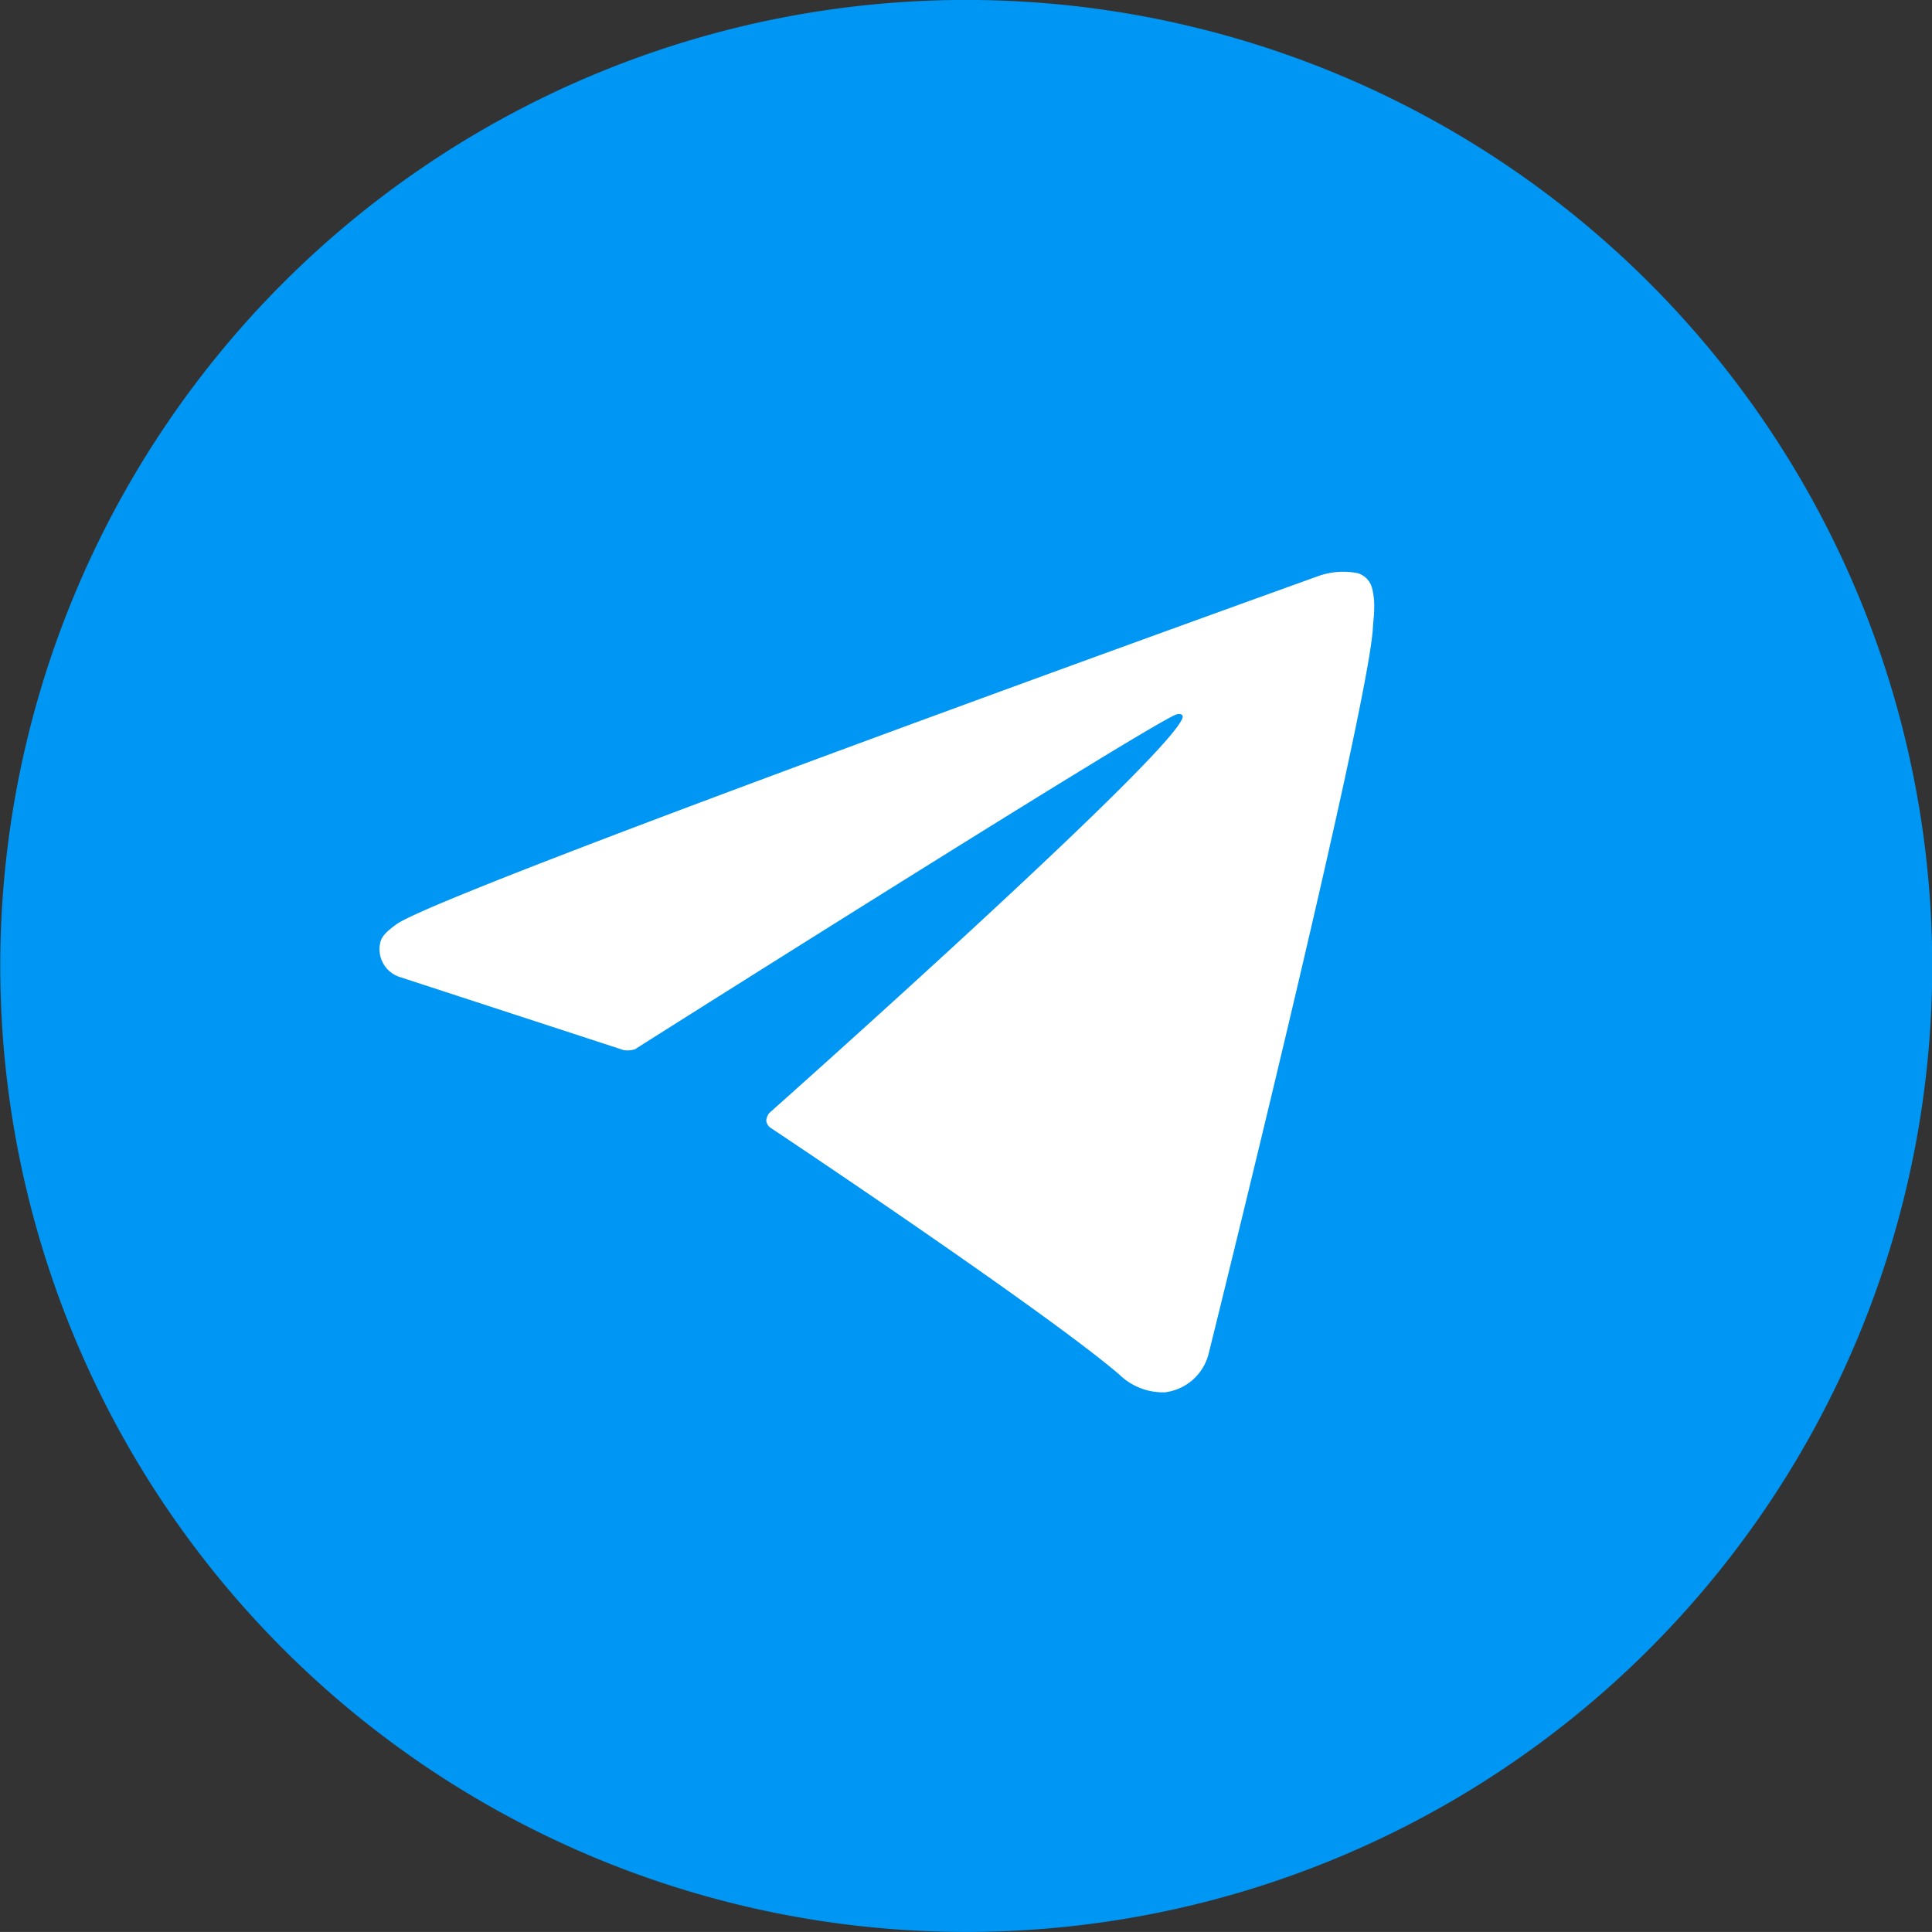
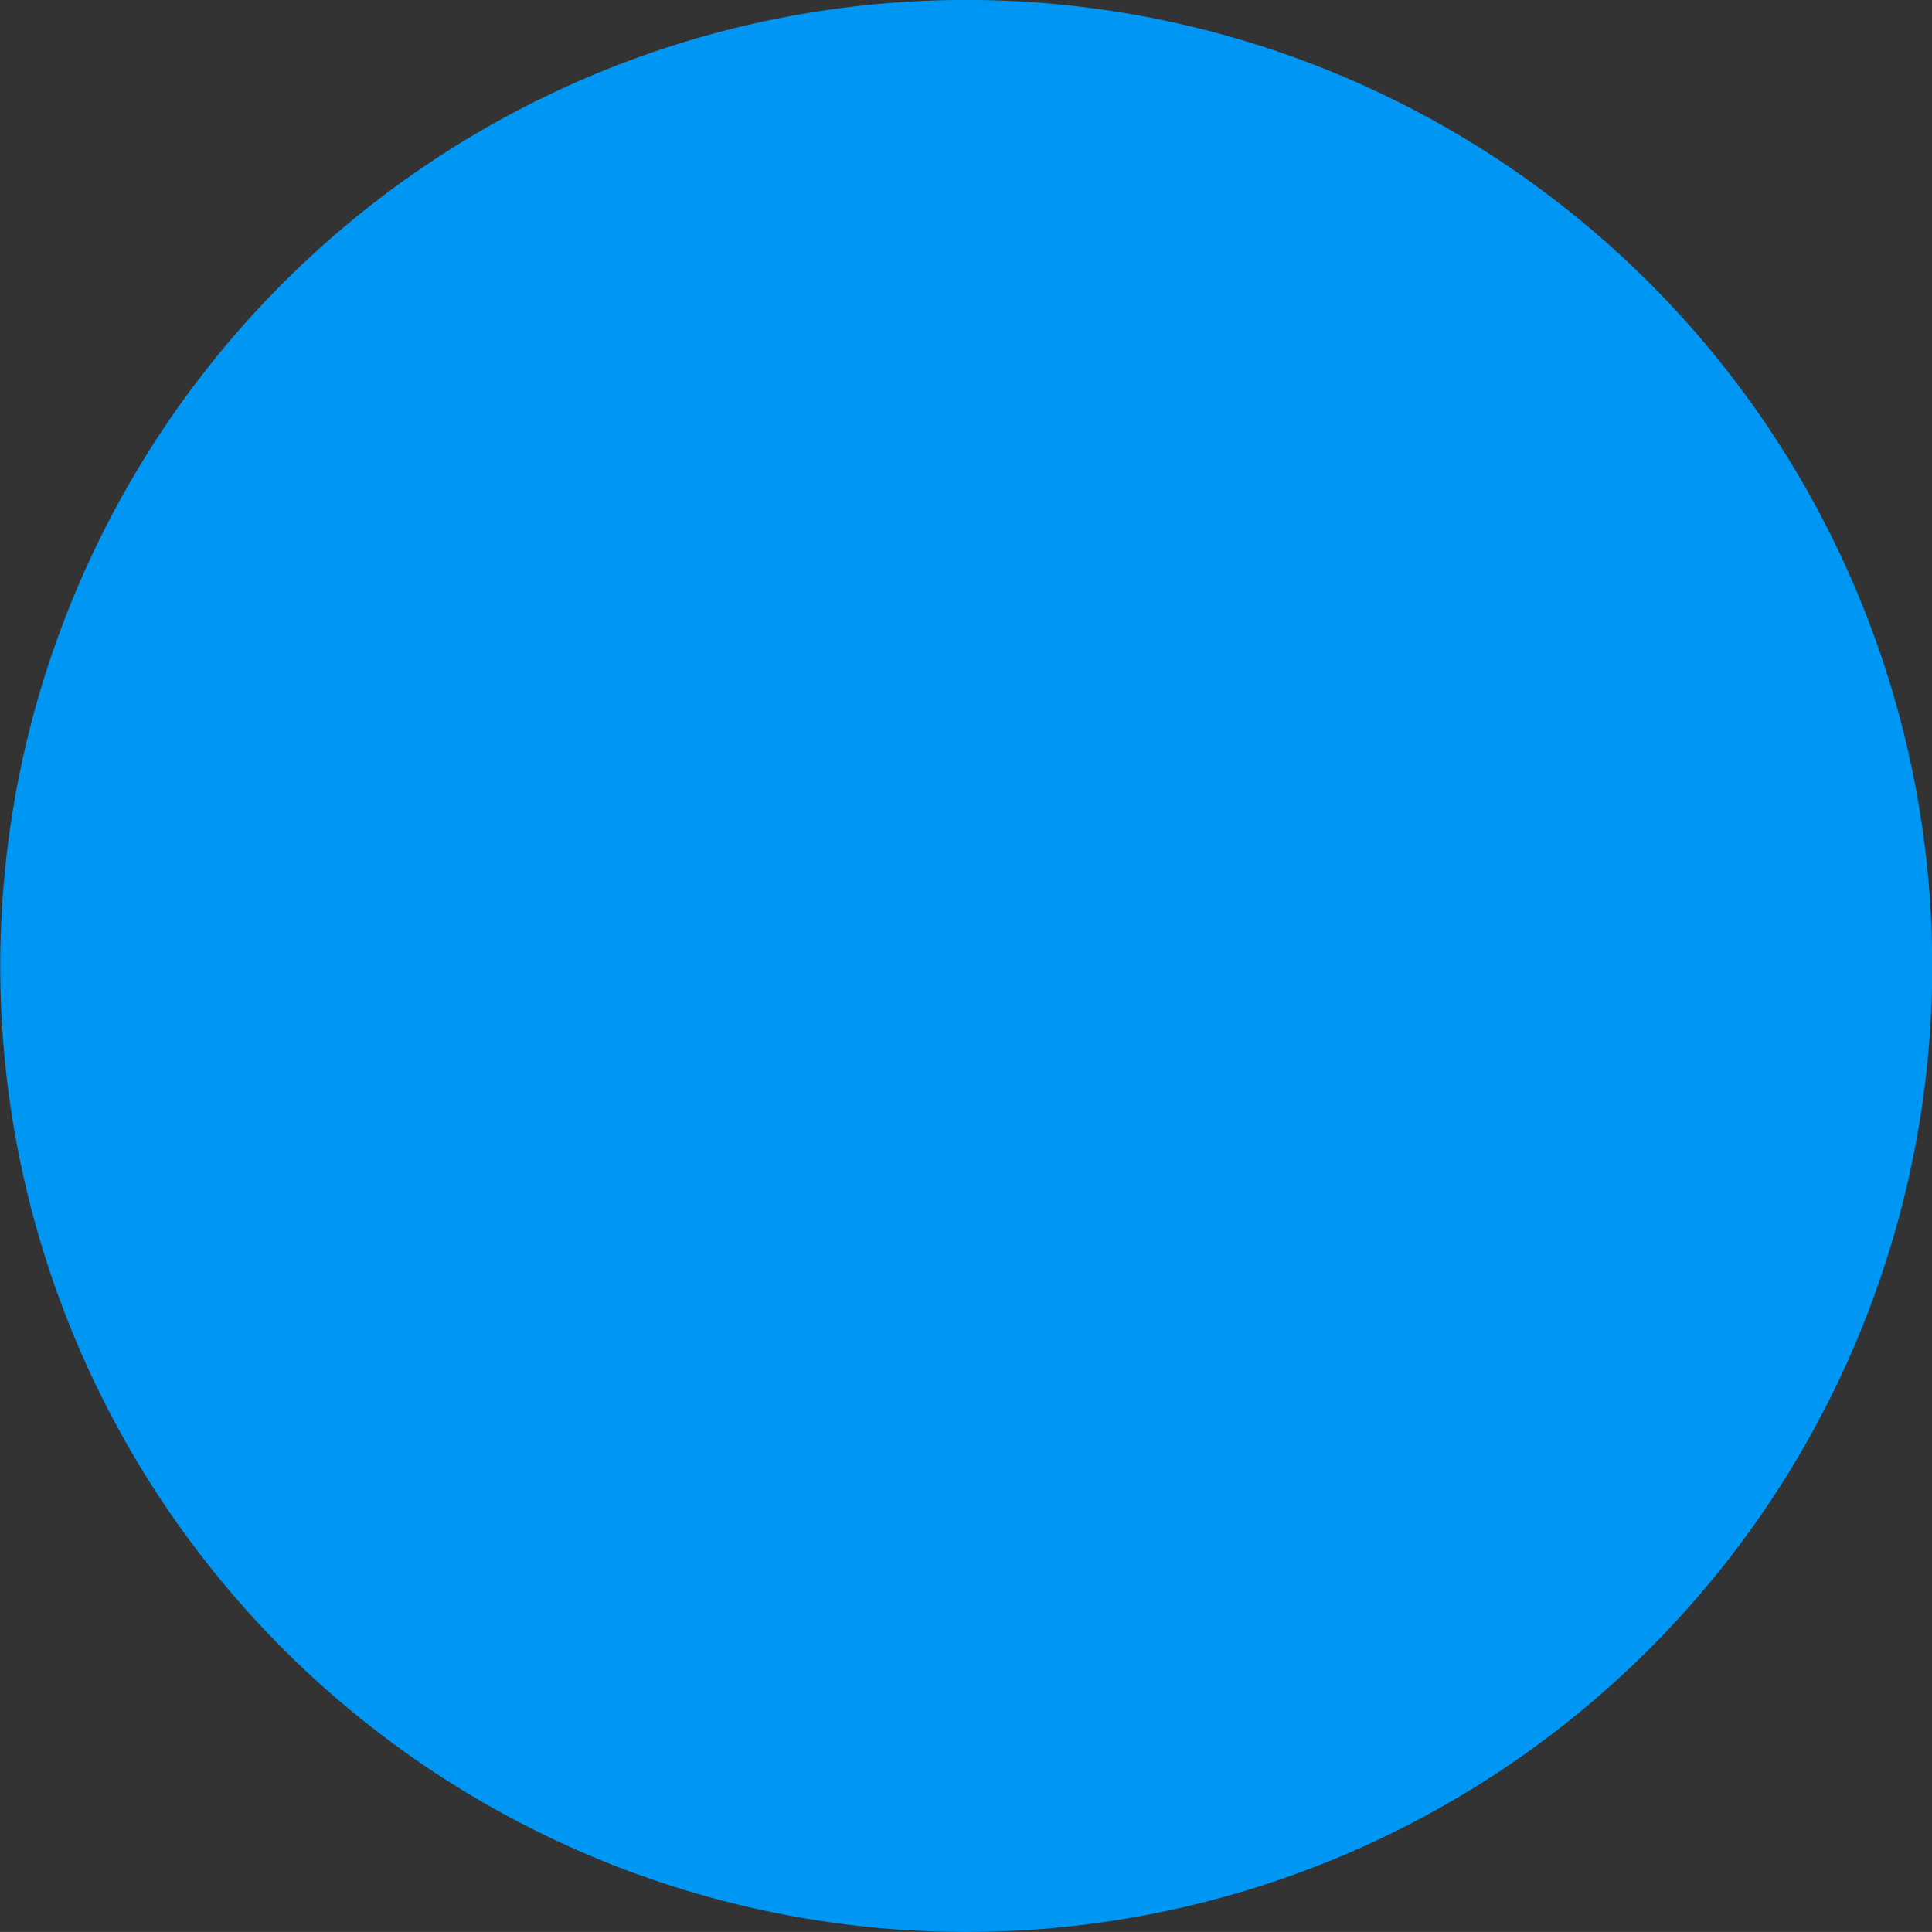
<svg xmlns="http://www.w3.org/2000/svg" id="Сгруппировать_28393" data-name="Сгруппировать 28393" width="32" height="31.999" viewBox="0 0 32 31.999">
  <rect x="0" y="0" width="32" height="31.999" fill="#333333" stroke="none" />
  <path id="Контур_3149" data-name="Контур 3149" d="M7.5,14.991a16,16,0,0,0,16-16,16,16,0,0,0-16-16,16,16,0,0,0-16,16,16,16,0,0,0,16,16" transform="translate(8.504 17.008)" fill="#0096F3" />
-   <path id="Контур_3150" data-name="Контур 3150" d="M1.651,3.234-2.073,2.018a.484.484,0,0,1-.3-.59c.03-.084.09-.154.265-.281.826-.575,15.27-5.766,15.27-5.766a1.228,1.228,0,0,1,.649-.046.35.35,0,0,1,.24.26,1.194,1.194,0,0,1,.032.328c0,.1-.014.186-.022.324C13.972-2.33,11.341,8.262,11.341,8.262a.853.853,0,0,1-.723.64,1.034,1.034,0,0,1-.754-.292C8.755,7.658,4.928,5.081,4.083,4.52a.171.171,0,0,1-.069-.113.211.211,0,0,1,.054-.135s6.665-5.923,6.841-6.545c.015-.049-.037-.073-.106-.051-.443.162-8.116,5.007-8.963,5.543a.393.393,0,0,1-.188.015" transform="translate(8.678 14.159)" fill="#fff" />
</svg>